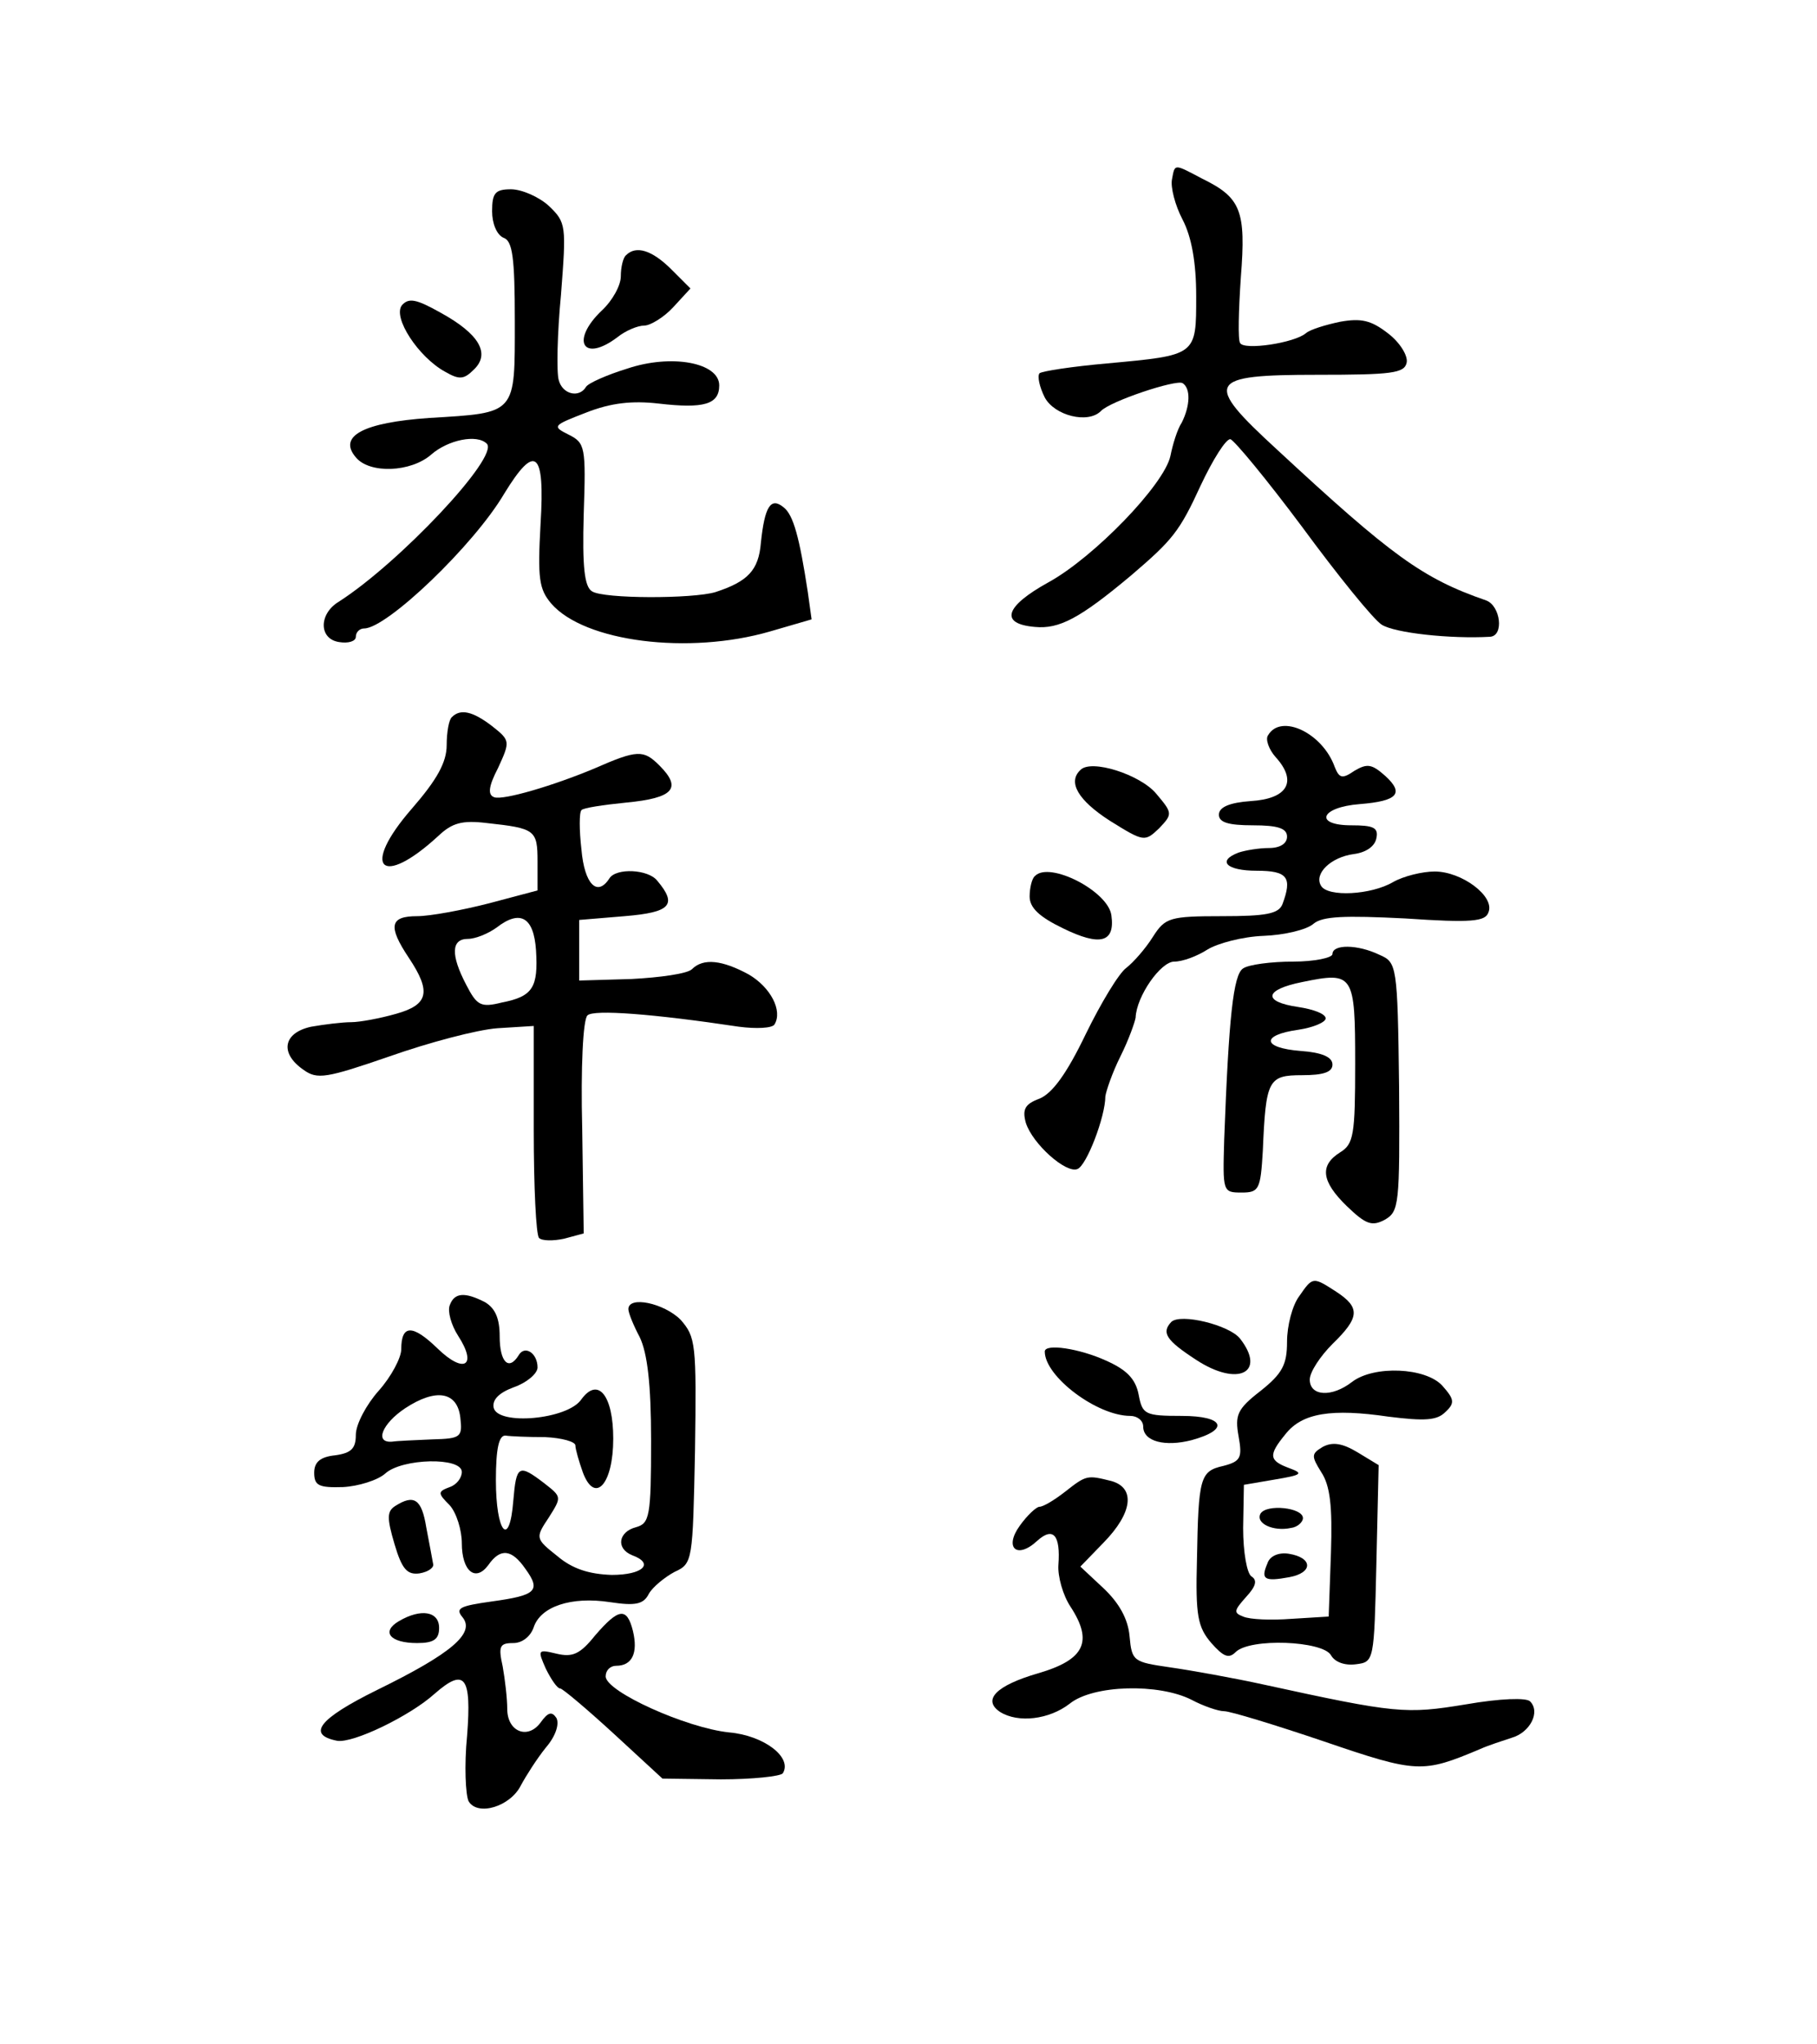
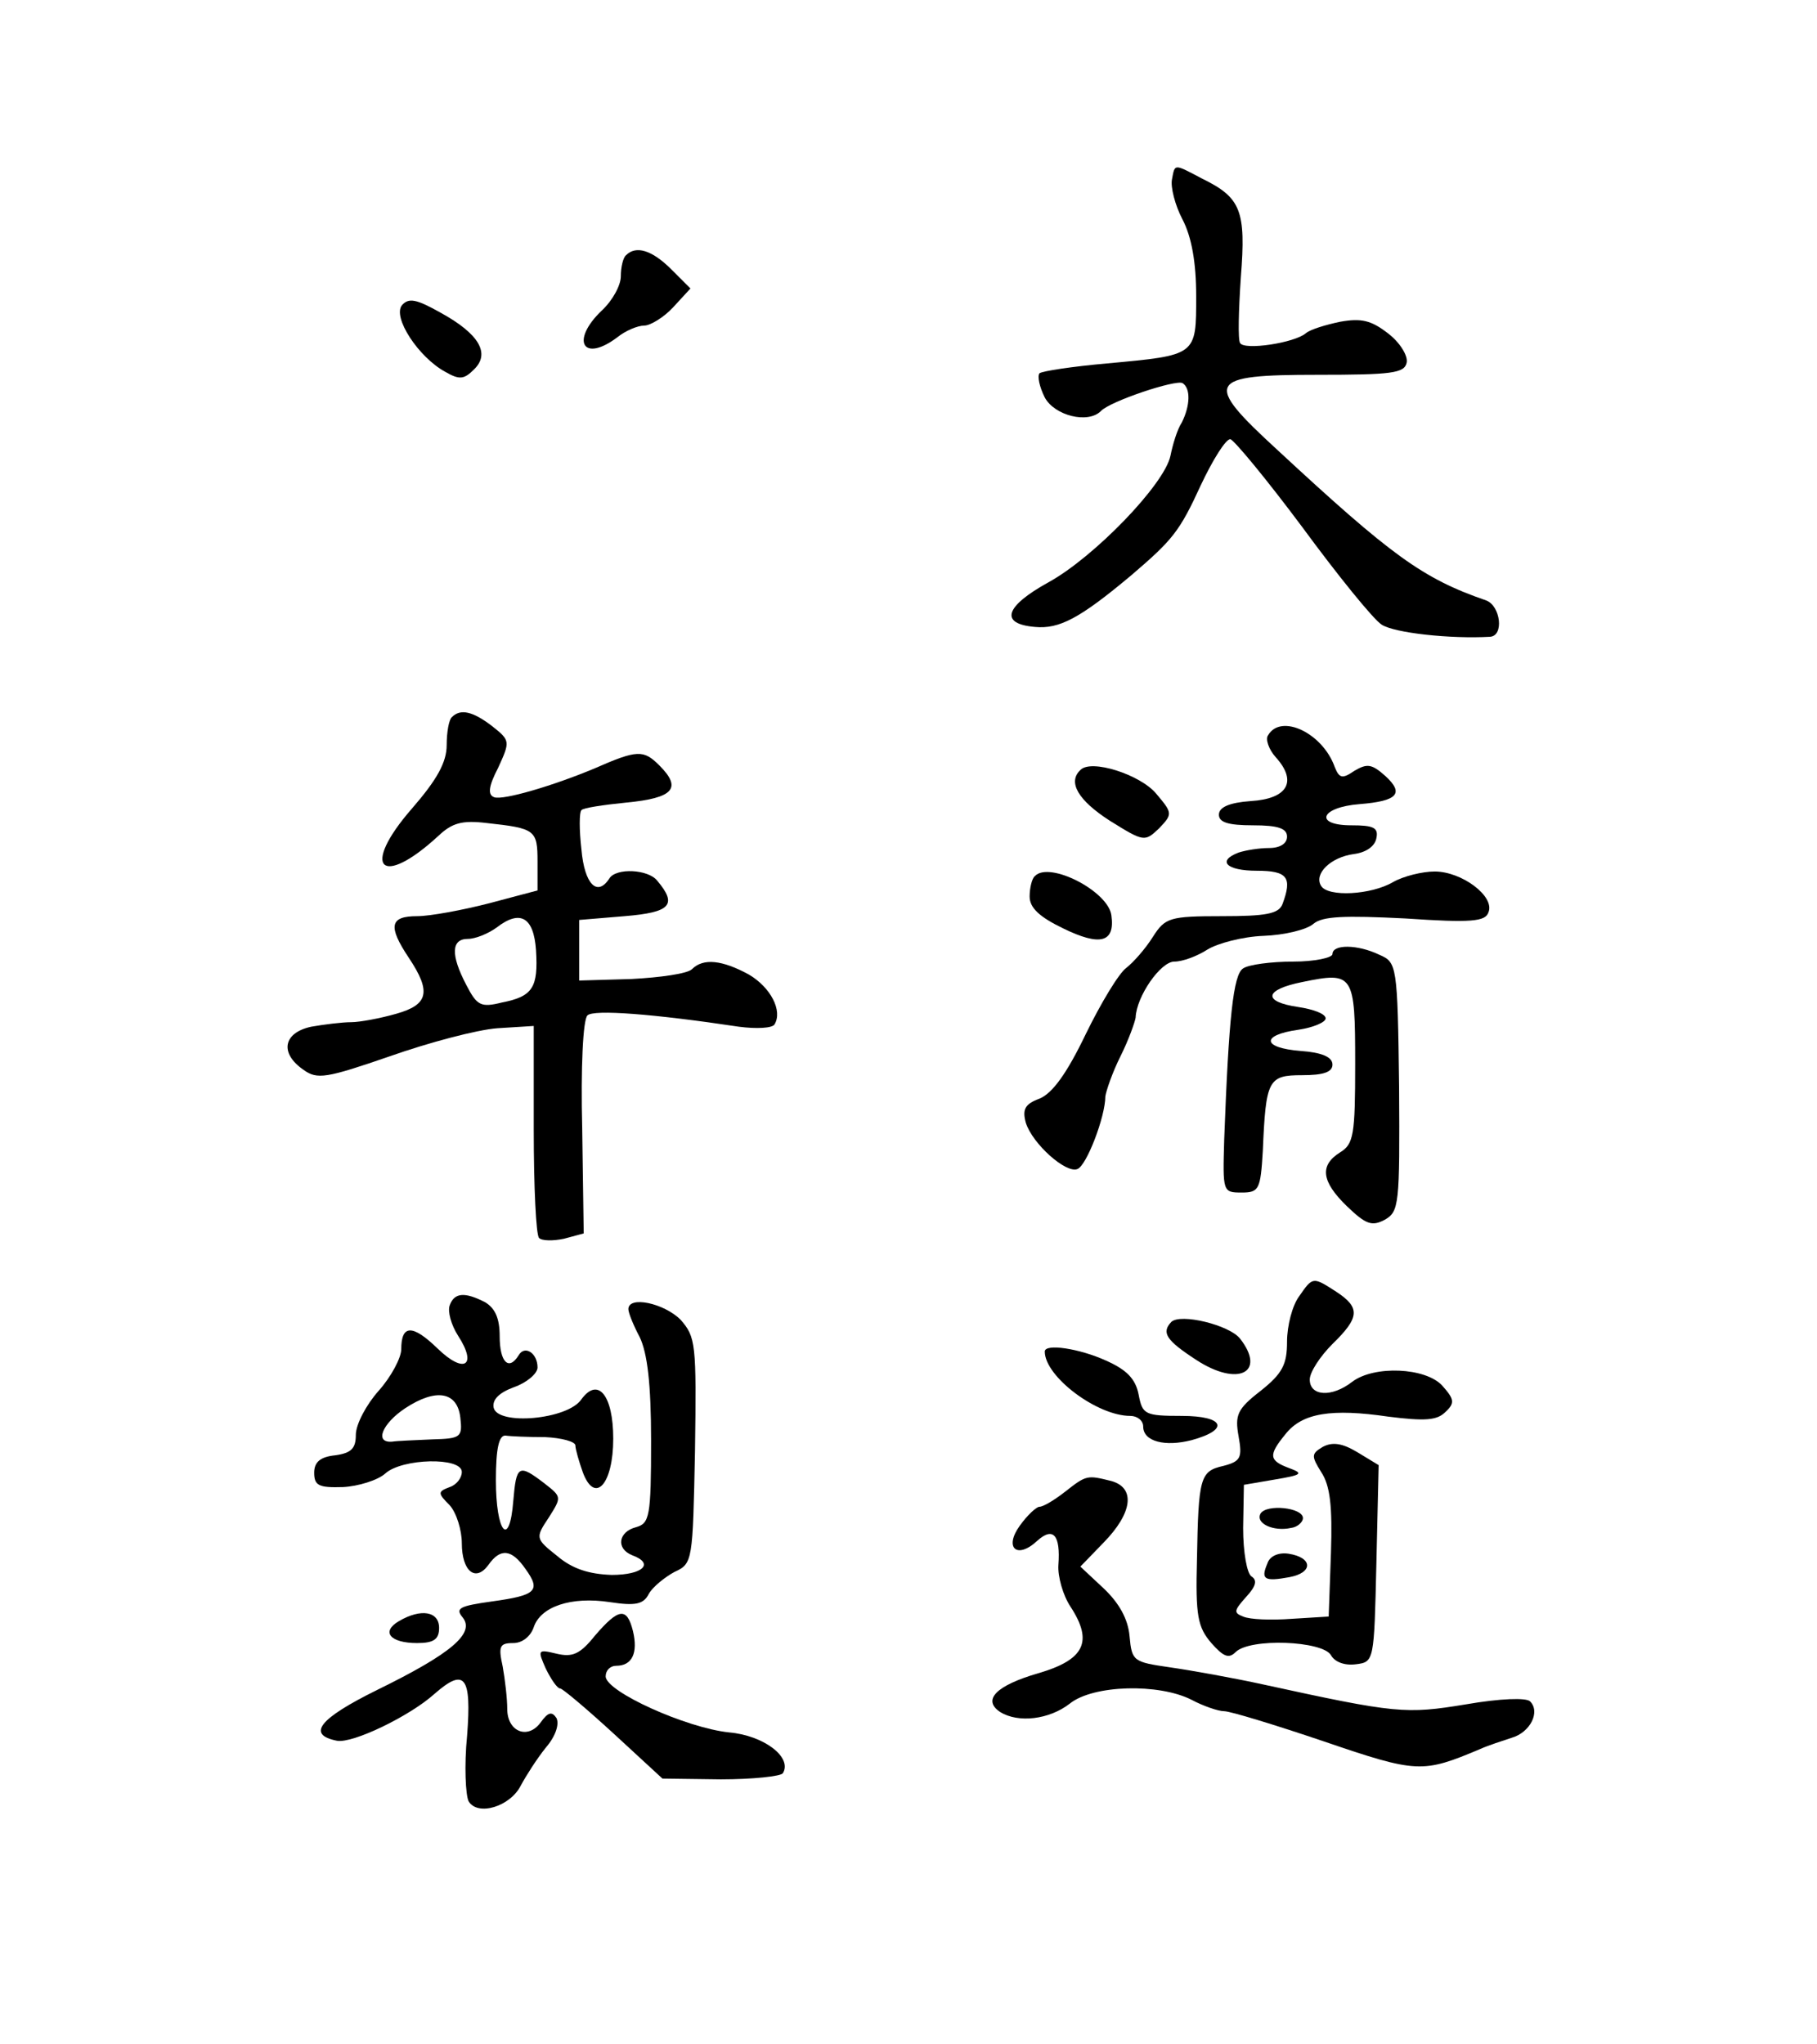
<svg xmlns="http://www.w3.org/2000/svg" height="270pt" preserveAspectRatio="xMidYMid meet" viewBox="0 0 240 270" width="240pt">
  <g transform="matrix(.1 0 0 -.1 0 270)">
    <path d="m1548 2463c-2-10 4-34 14-53 12-23 18-57 18-101 0-79 1-78-118-89-45-4-85-10-89-13-3-4 0-18 7-32 13-24 57-35 74-18 12 13 99 42 108 37 11-7 10-30-1-52-6-9-12-29-15-44-8-38-101-134-161-167-58-32-65-55-18-59 32-3 59 11 127 68 55 47 64 58 92 119 16 34 33 61 39 61 5-1 48-53 95-116 47-64 94-122 105-129 17-11 91-19 143-16 19 1 14 41-5 48-84 29-125 59-276 199-98 90-93 99 53 99 98 0 115 2 118 16 2 9-9 27-25 39-22 17-35 20-63 15-19-4-39-10-45-15-15-13-82-23-87-13-3 4-2 43 1 87 7 88 0 105-51 130-38 20-36 20-40-1z" />
-     <path d="m650 2421c0-16 6-31 15-35 12-4 15-26 15-110 0-124 3-121-113-128-87-6-121-24-97-52 18-22 73-20 100 4 22 19 60 27 73 14 17-17-116-158-196-209-26-16-26-49 1-53 12-2 22 1 22 7s5 11 11 11c30 0 145 110 185 178 41 67 54 57 48-40-4-72-2-86 14-105 44-51 182-68 289-37l55 16-5 36c-11 72-19 102-32 112-17 14-25 1-30-47-3-36-17-51-60-65-30-9-148-9-163 1-10 6-13 32-11 102 3 89 2 94-20 105s-21 12 23 29c33 13 61 16 96 12 60-7 80-1 80 24 0 30-63 42-122 22-26-8-51-19-54-24-9-15-31-10-36 9-3 10-2 61 3 113 7 91 7 95-16 117-13 12-36 22-50 22-21 0-25-5-25-29z" />
    <path d="m827 2363c-4-3-7-16-7-28s-11-32-25-45c-42-40-25-70 21-35 10 8 26 15 35 15 8 0 26 11 38 24l23 25-25 25c-26 26-47 32-60 19z" />
    <path d="m531 2297c-13-16 22-69 57-88 19-11 25-10 38 3 22 21 7 47-44 75-32 18-42 20-51 10z" />
    <path d="m597 1753c-4-3-7-20-7-37 0-23-13-46-46-84-68-78-41-106 35-36 18 17 31 21 64 17 64-7 67-9 67-51v-38l-64-17c-35-9-78-17-95-17-36 0-39-13-11-55 30-45 26-62-17-74-21-6-48-11-59-11-12 0-36-3-53-6-37-8-42-35-10-57 18-13 30-11 114 18 51 18 115 35 142 37l48 3v-137c0-75 3-139 7-143s19-4 33-1l26 7-2 139c-2 79 1 144 7 149 8 8 87 2 200-15 23-3 44-2 47 3 11 18-5 49-34 66-35 19-60 22-75 7-6-6-42-11-80-13l-69-2v40 40l60 5c61 5 70 15 43 47-12 15-54 17-63 3-16-25-33-8-37 38-3 26-3 49 0 52 2 3 29 7 59 10 63 6 74 19 44 49-21 21-29 21-86-4-55-23-120-42-132-38-9 3-8 14 5 39 16 35 16 36-8 55-26 20-42 23-53 12zm111-308c3-49-4-61-45-69-28-7-33-4-47 23-21 40-20 61 2 61 10 0 27 7 38 15 31 24 49 14 52-30z" />
    <path d="m1675 1729c-4-5 1-19 10-29 29-32 16-55-33-58-28-2-42-8-42-18s12-14 45-14 45-4 45-15c0-9-9-15-24-15-13 0-31-3-40-6-29-11-16-24 24-24 41 0 47-9 34-44-5-13-22-16-80-16-69 0-75-2-91-27-10-16-26-34-35-41-10-7-34-47-54-88-25-52-44-78-61-85-19-7-23-14-18-32 9-28 53-67 68-61 12 4 37 69 37 96 1 7 9 31 20 53s19 45 20 51c1 28 33 74 51 74 11 0 30 7 44 16 13 8 46 17 74 18 27 1 57 8 66 16 12 10 41 11 121 7 88-6 106-4 110 8 9 21-35 54-71 54-16 0-41-6-55-14-29-17-86-20-95-5-10 16 13 38 43 42 16 2 28 10 30 21 3 14-4 17-33 17-50 0-41 24 11 28 50 4 59 14 34 37-18 16-24 17-41 7-16-11-20-10-26 5-16 45-71 71-88 42z" />
    <path d="m1427 1683c-17-16-3-40 39-67 45-28 46-28 65-10 18 19 18 20-4 46-21 25-86 46-100 31z" />
    <path d="m1367 1543c-4-3-7-16-7-27 0-15 13-27 44-42 49-24 69-19 64 17-4 32-82 72-101 52z" />
    <path d="m1760 1440c0-5-24-10-52-10-29 0-59-4-66-9-13-8-19-65-25-226-2-69-2-70 23-70 23 0 25 4 28 55 4 94 7 100 52 100 28 0 40 4 40 14s-14 16-42 18c-51 4-53 21-3 28 20 3 36 10 36 15 0 6-16 12-36 15-48 7-45 23 5 33 68 14 70 11 70-108 0-94-2-106-20-117-27-17-25-38 9-71 25-24 33-27 50-18 19 11 20 19 19 176-2 161-3 164-26 174-29 14-62 14-62 1z" />
    <path d="m1716 988c-9-12-16-39-16-60 0-30-6-42-35-65-31-24-34-32-29-60s3-33-20-39c-31-7-33-15-35-124-2-74 1-89 19-110 16-18 23-21 32-12 19 19 115 15 126-4 5-9 18-14 33-12 24 3 24 4 27 133l3 130-28 17c-20 12-33 14-46 7-15-9-15-12-2-33 12-18 15-45 13-107l-3-84-49-3c-27-2-55-1-64 3-13 5-12 8 4 26 13 14 15 22 7 27-6 4-11 32-11 64l1 57 41 7c36 6 38 8 19 15-27 10-28 17-5 45 22 28 61 34 136 23 48-6 64-5 75 6 13 12 12 17-4 35-22 24-90 27-119 5-27-21-56-19-56 3 0 10 14 31 30 47 36 35 37 48 5 69-31 20-31 20-49-6z" />
    <path d="m594 976c-3-8 2-26 11-40 26-40 8-51-27-17-33 32-48 32-48-1 0-11-13-36-30-55-16-18-30-44-30-58 0-18-6-24-27-27-20-2-28-9-28-23 0-17 6-20 38-19 20 1 46 9 56 18 22 20 101 22 101 2 0-8-7-17-16-20-16-6-16-8 0-24 9-10 16-33 16-50 0-37 18-52 35-29 16 23 31 21 49-5 21-29 14-35-44-43-43-6-49-9-39-21 17-21-15-48-113-96-77-38-93-59-53-67 21-4 97 33 129 62 40 35 49 23 43-55-4-40-2-79 2-87 12-20 55-7 69 21 7 13 21 35 33 50 13 15 18 31 14 39-6 9-11 8-21-6-17-23-44-12-44 18 0 14-3 39-6 56-6 27-4 31 14 31 12 0 23 9 27 21 9 27 49 41 101 33 33-5 44-3 51 11 5 9 21 22 34 29 24 11 24 14 27 160 2 142 1 150-19 173-22 22-69 32-69 14 0-5 7-22 15-37 10-21 15-61 15-137 0-100-2-109-20-114-23-6-27-28-5-37 30-11 14-26-27-26-30 1-52 8-72 25-29 23-29 24-11 51 17 27 17 27-6 45-34 26-37 24-41-23-5-64-23-42-23 27 0 42 4 60 13 59 6-1 30-2 52-2 22-1 40-6 40-11s5-22 10-36c16-42 40-15 40 45 0 57-20 82-42 52-18-27-111-35-116-11-2 11 8 20 27 27 17 6 31 18 31 26 0 19-17 30-25 16-13-21-25-9-25 25 0 24-6 37-19 45-27 14-41 13-47-4zm14-148c3-26 1-28-37-29-23-1-47-2-53-3-24-2-13 24 17 44 41 27 69 22 73-12z" />
    <path d="m1547 954c-13-14-7-24 33-50 55-36 93-17 58 28-14 18-79 34-91 22z" />
-     <path d="m1380 915c0-33 69-85 113-85 9 0 17-6 17-14 0-20 29-27 64-18 51 14 43 32-13 32-49 0-52 2-57 28-4 21-16 33-43 45-35 16-81 23-81 12z" />
+     <path d="m1380 915c0-33 69-85 113-85 9 0 17-6 17-14 0-20 29-27 64-18 51 14 43 32-13 32-49 0-52 2-57 28-4 21-16 33-43 45-35 16-81 23-81 12" />
    <path d="m1407 730c-14-11-29-20-34-20-4 0-16-11-26-25-21-29-4-45 23-20 21 19 31 8 28-32-1-15 6-40 16-55 30-46 19-70-43-88-55-16-74-35-50-51 24-15 65-10 92 11 31 25 118 27 161 5 15-8 35-15 43-15s67-18 132-40c123-42 130-42 206-10 11 5 30 11 42 15 24 7 38 34 24 48-5 5-39 4-85-4-79-13-92-12-266 26-41 9-97 19-125 23-48 7-50 8-53 41-2 23-14 44-34 63l-31 29 31 32c38 39 42 72 10 81-32 8-33 8-61-14z" />
-     <path d="m522 711c-11-7-11-16-1-50s17-41 33-39c12 2 20 8 18 13-1 6-5 27-9 48-6 37-16 44-41 28z" />
    <path d="m1665 701c-7-13 17-24 40-19 9 1 16 8 16 13 0 14-48 19-56 6z" />
    <path d="m1674 635c-9-21-4-24 29-18 32 6 31 26-1 31-13 2-25-3-28-13z" />
    <path d="m527 559c-24-14-12-29 24-29 22 0 29 5 29 20 0 22-24 26-53 9z" />
    <path d="m786 540c-20-25-30-29-51-24-25 6-25 5-14-20 7-14 15-26 19-26 3 0 35-27 71-60l64-59 77-1c42 0 79 4 82 8 13 21-25 50-71 54-57 6-163 54-163 74 0 8 6 14 14 14 21 0 29 17 22 46-8 32-19 30-50-6z" />
  </g>
</svg>